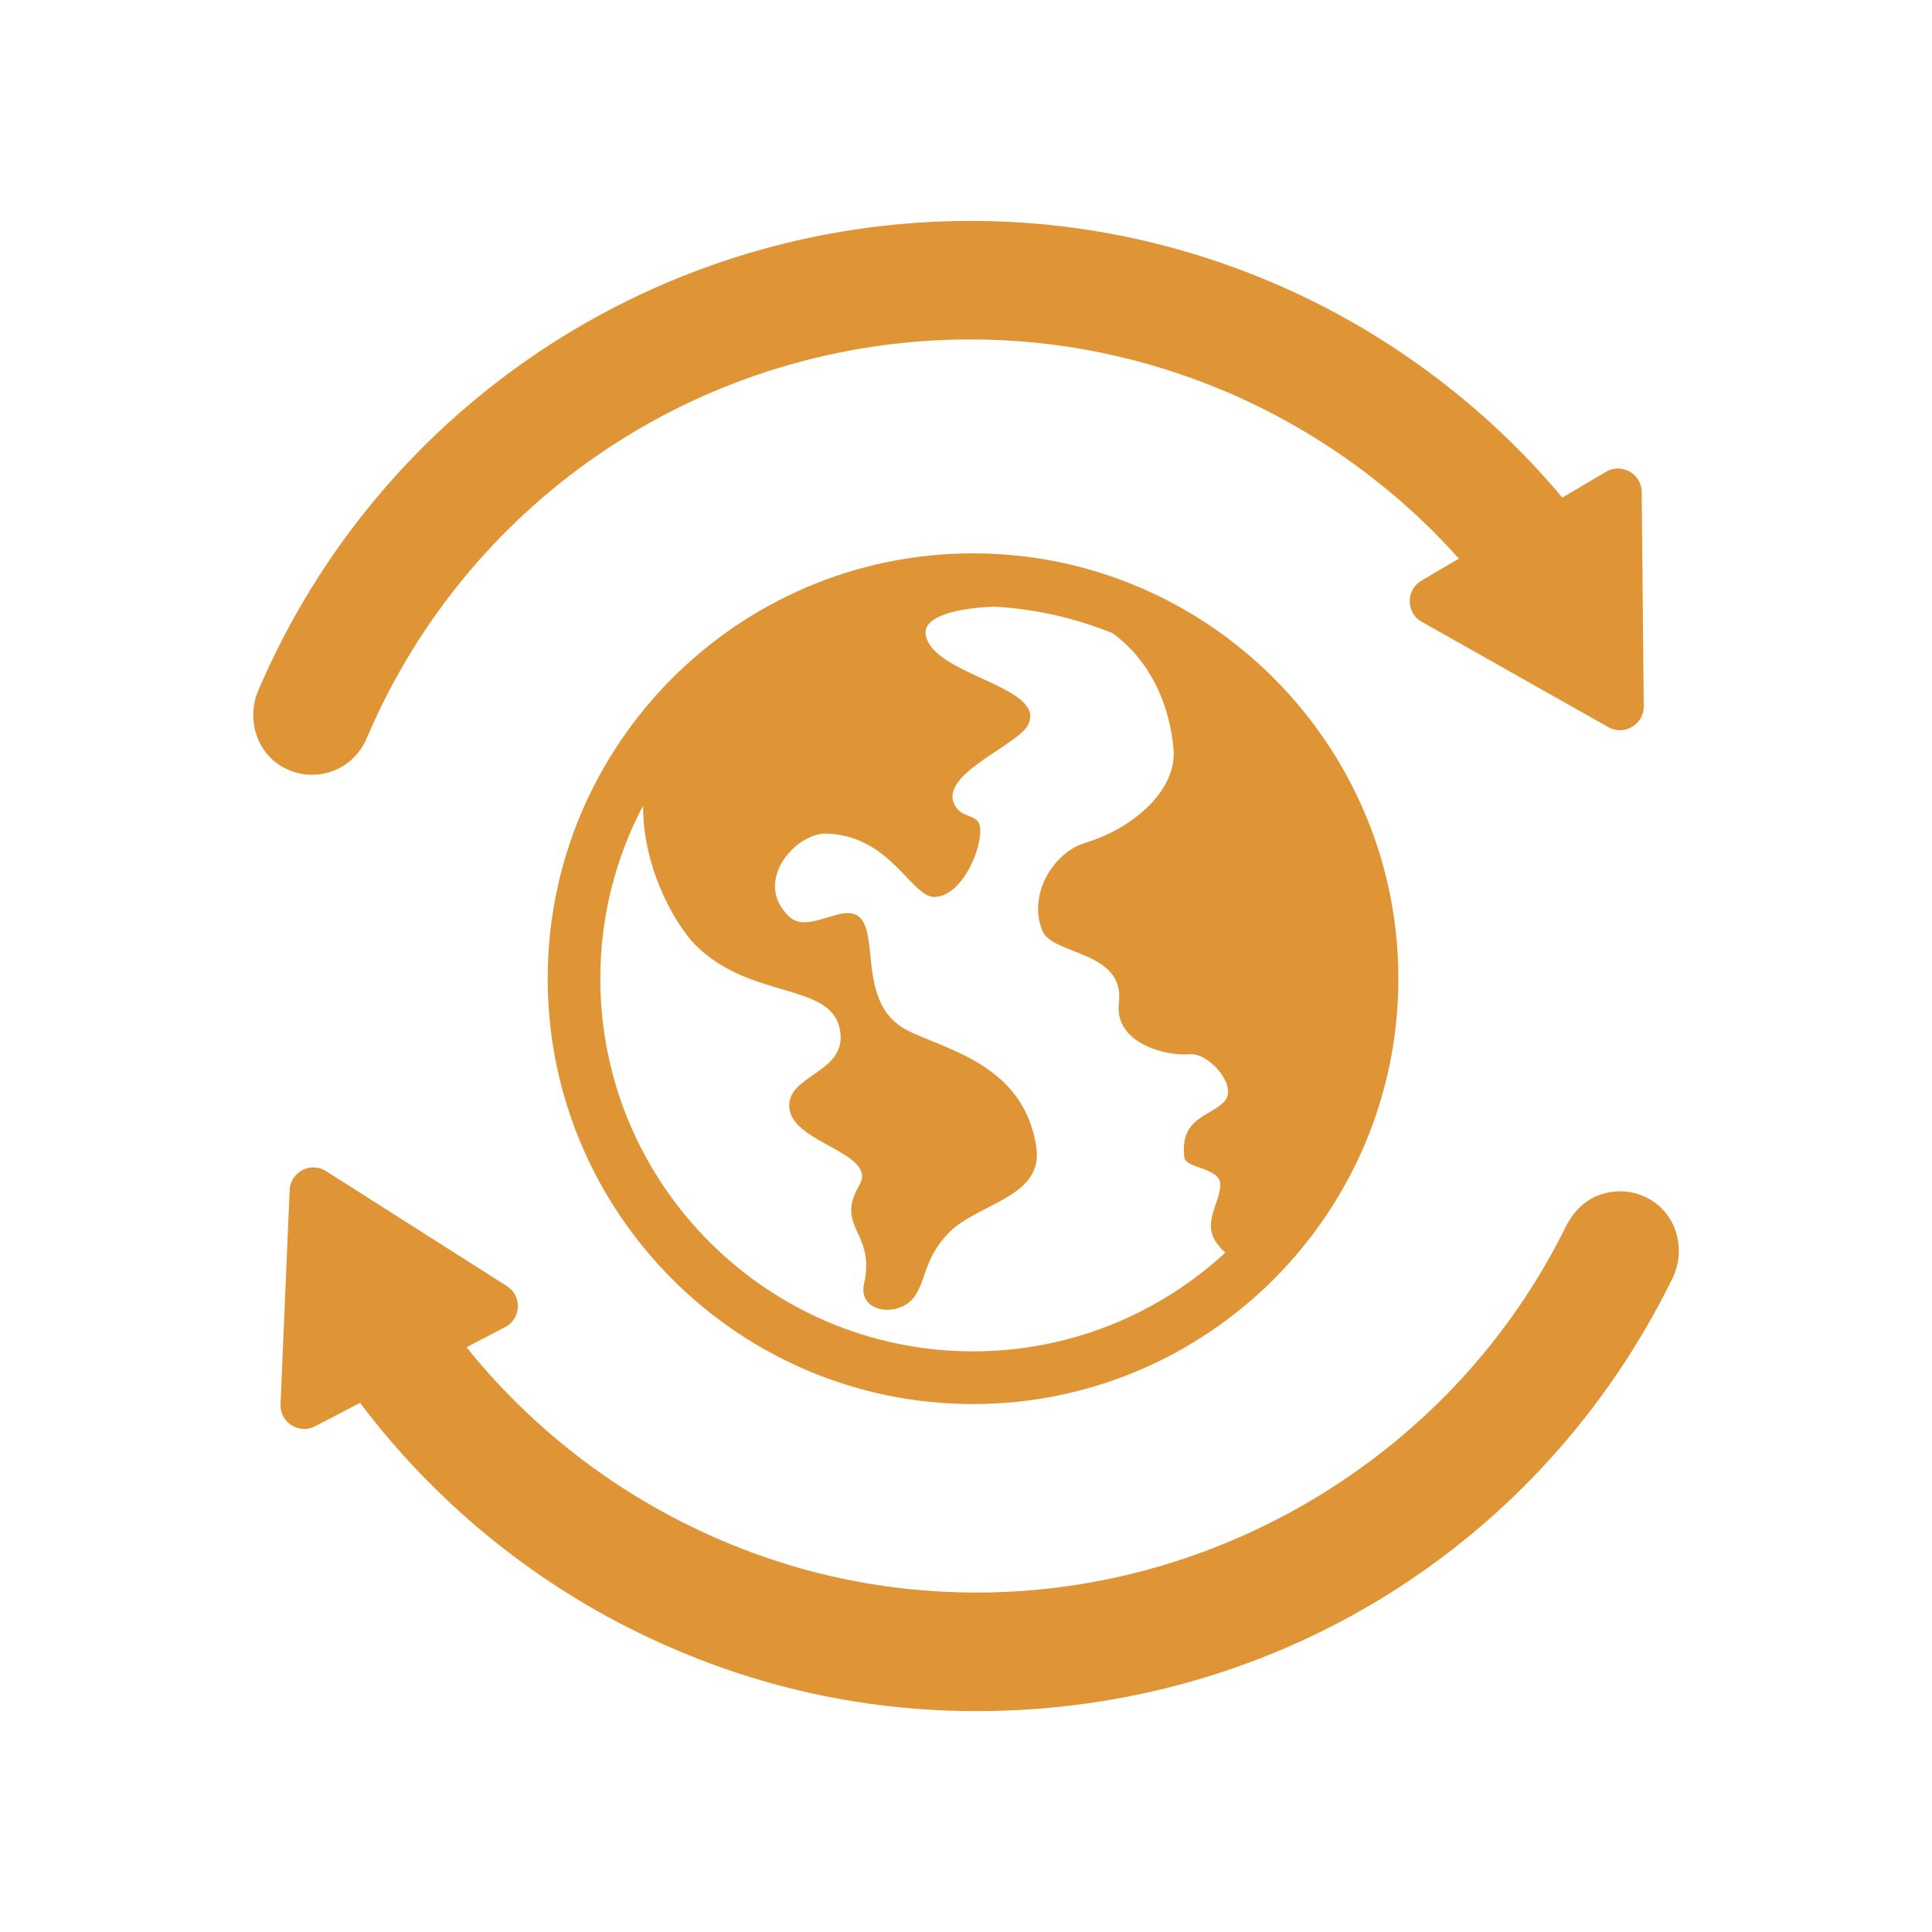
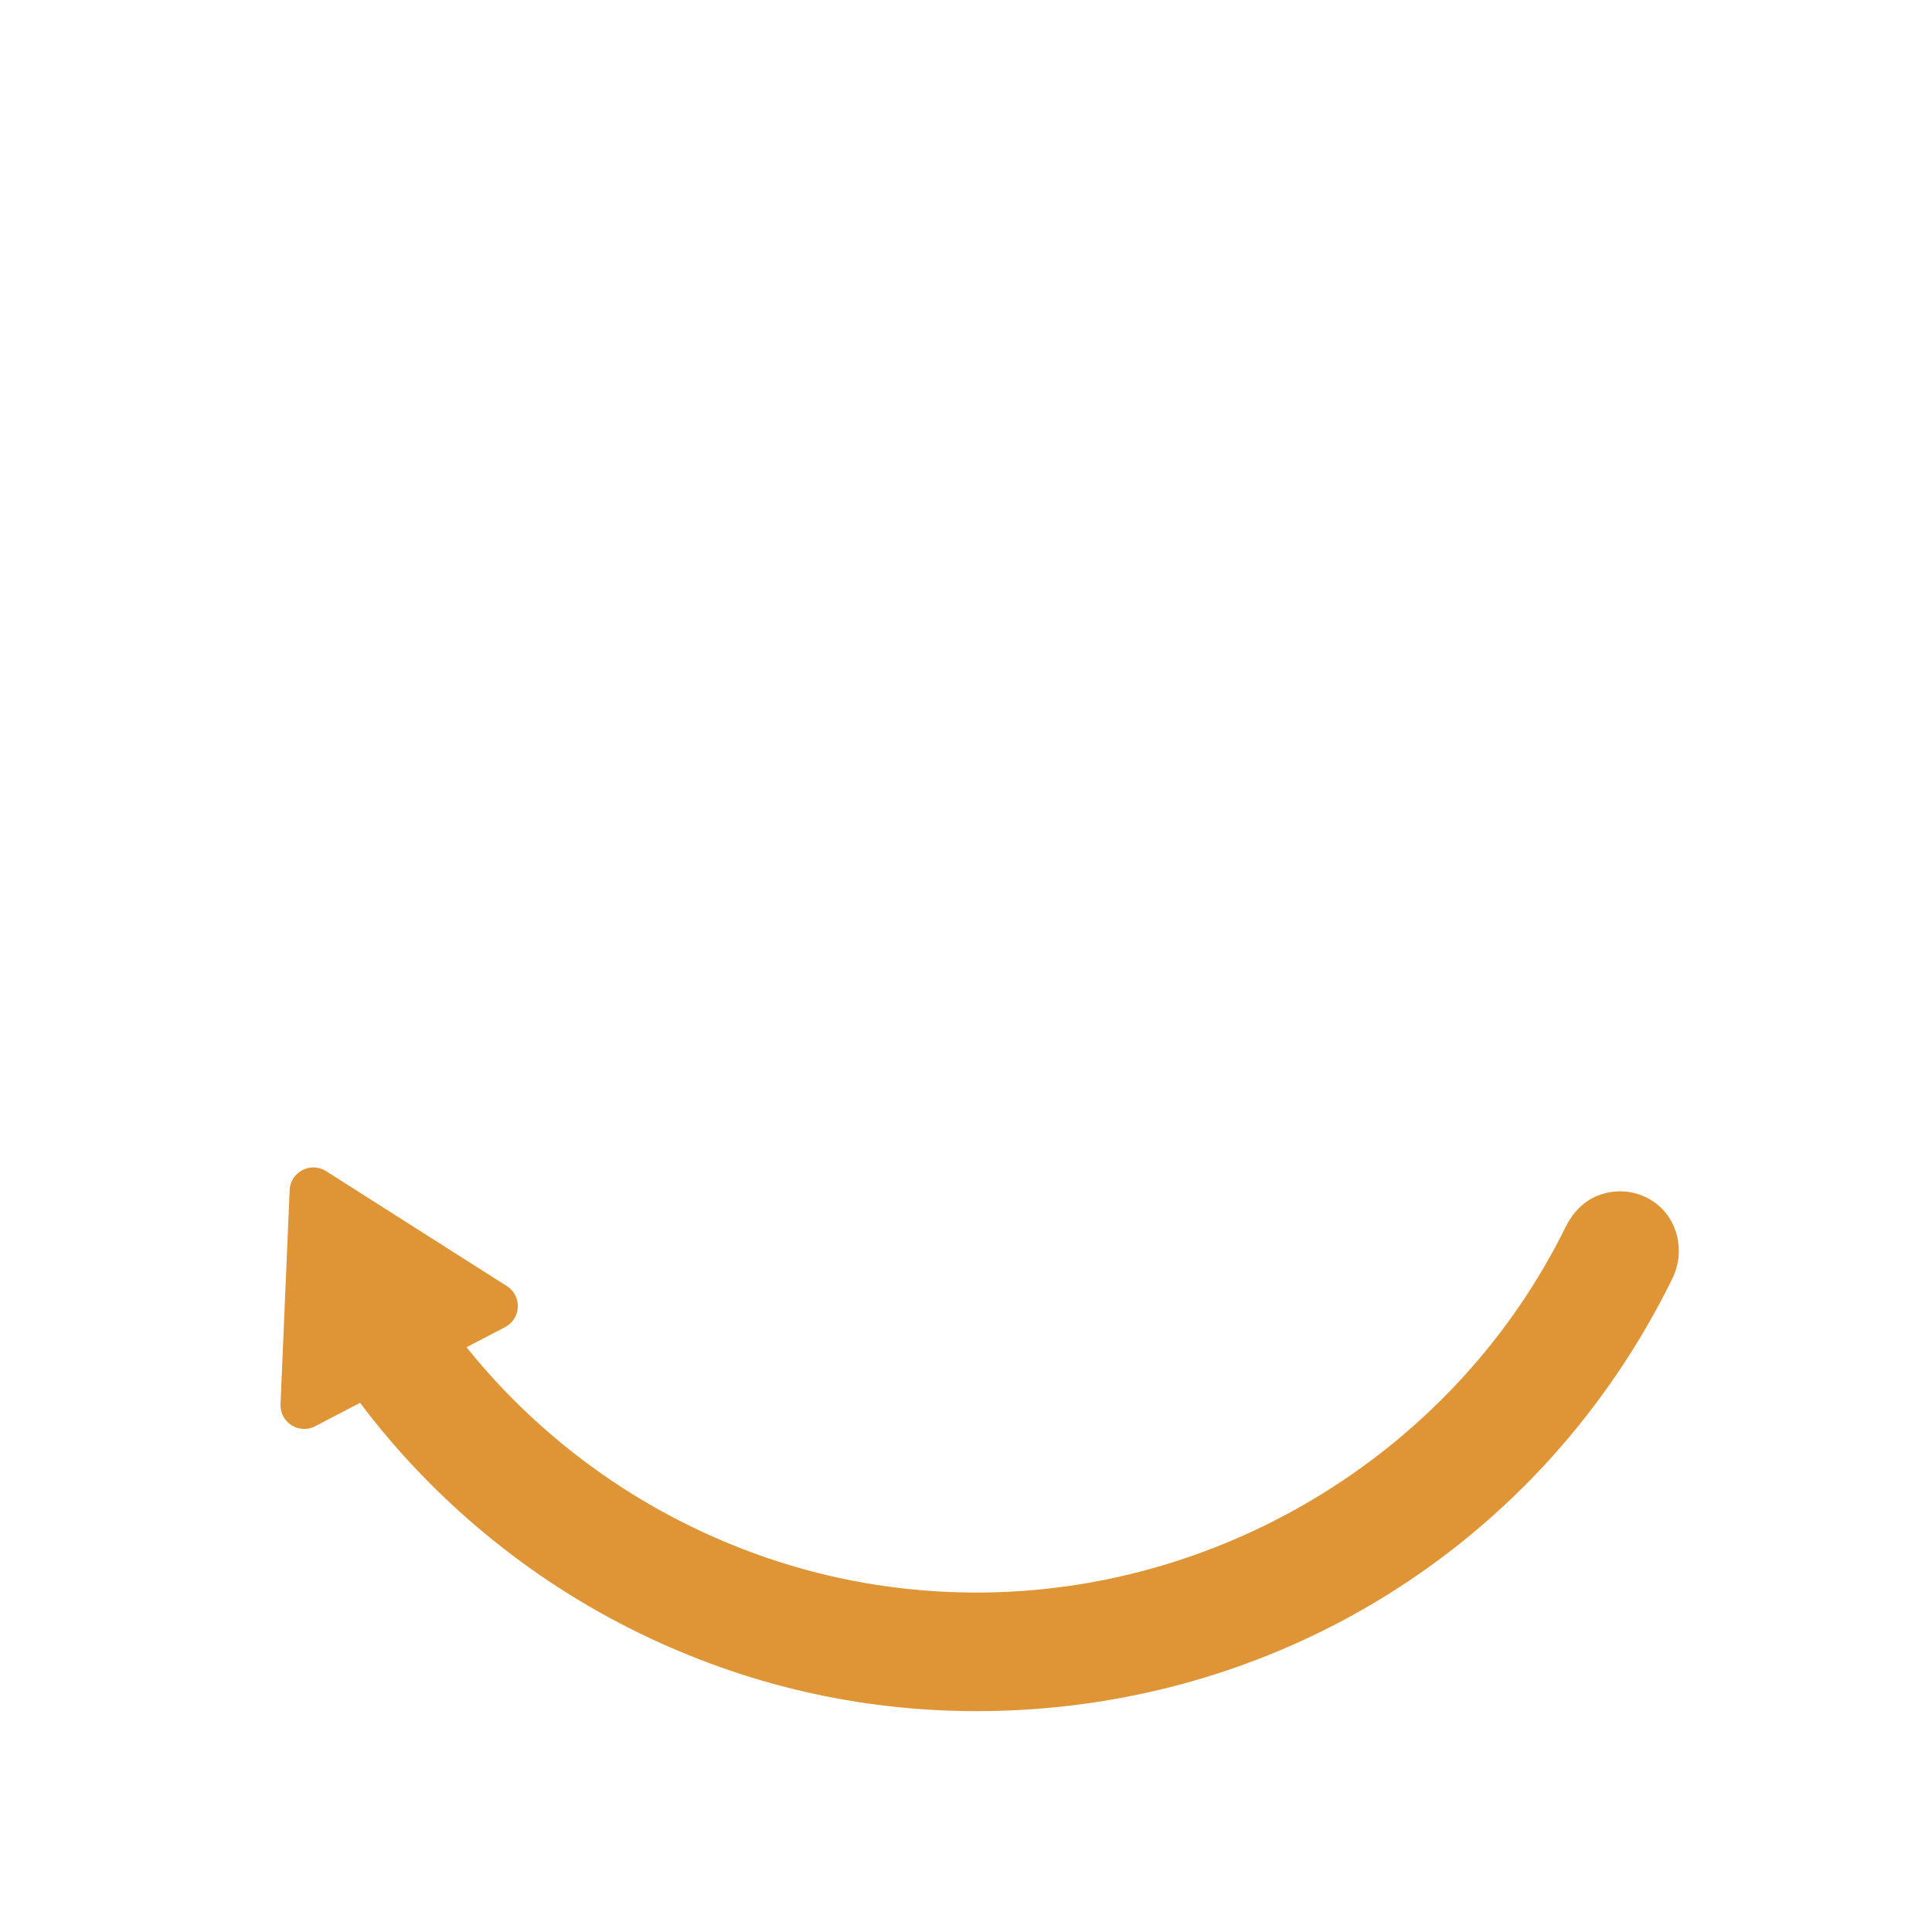
<svg xmlns="http://www.w3.org/2000/svg" version="1.1" id="Calque_1" x="0px" y="0px" width="60px" height="60px" viewBox="0 0 60 60" enable-background="new 0 0 60 60" xml:space="preserve">
  <g>
-     <path fill="#DF9535" d="M11.383,22.939c3.196-7.531,10.559-12.397,18.758-12.397c2.729,0,5.394,0.546,7.923,1.617   c2.759,1.172,5.254,2.961,7.242,5.189l-1.165,0.687c-0.487,0.289-0.481,0.997,0.013,1.276l5.794,3.271   c0.494,0.278,1.104-0.082,1.1-0.648l-0.063-6.654c-0.006-0.566-0.623-0.916-1.111-0.627l-1.354,0.8   c-2.431-2.899-5.542-5.207-9.015-6.681c-2.987-1.268-6.136-1.911-9.358-1.911c-9.652,0-18.337,5.724-22.125,14.581   c-0.368,0.859-0.072,1.864,0.687,2.337c0.298,0.186,0.638,0.283,0.981,0.283C10.429,24.062,11.094,23.621,11.383,22.939z" />
-     <path fill="#DF9535" d="M17.009,30.394c0,7.284,5.925,13.21,13.209,13.21s13.21-5.926,13.21-13.21   c0-7.283-5.926-13.209-13.21-13.209S17.009,23.11,17.009,30.394z M34.549,19.663c1.102,0.792,1.771,2.125,1.896,3.604   c0.11,1.305-1.306,2.477-2.743,2.91c-1.015,0.304-1.793,1.646-1.324,2.74c0.32,0.753,2.562,0.609,2.37,2.219   c-0.157,1.32,1.569,1.67,2.183,1.604c0.608-0.068,1.553,1.009,1.078,1.484c-0.475,0.474-1.364,0.491-1.229,1.718   c0.04,0.355,1.119,0.312,1.119,0.846c0,0.546-0.559,1.165-0.132,1.789c0.095,0.139,0.192,0.243,0.288,0.323   c-2.063,1.903-4.817,3.068-7.838,3.068c-6.382,0-11.574-5.193-11.574-11.575c0-1.938,0.481-3.765,1.328-5.372   c-0.005,2.076,1.104,3.805,1.625,4.326c1.698,1.697,4.159,1.162,4.478,2.58c0.319,1.418-1.692,1.423-1.558,2.506   c0.135,1.088,2.753,1.374,2.171,2.376c-0.773,1.331,0.517,1.425,0.146,3.066c-0.201,0.894,1.092,1.066,1.568,0.389   c0.369-0.522,0.295-1.16,1.03-1.944c0.897-0.958,2.99-1.113,2.753-2.697c-0.393-2.634-2.953-3.045-4.069-3.66   c-1.264-0.697-0.957-2.365-1.228-3.159c-0.384-1.127-1.687,0.315-2.379-0.34c-1.146-1.081,0.203-2.606,1.161-2.576   c2.025,0.064,2.646,2.037,3.39,1.967c0.728-0.065,1.201-1.079,1.325-1.619c0.27-1.173-0.453-0.648-0.747-1.261   c-0.451-0.939,1.967-1.83,2.29-2.461c0.618-1.211-3.066-1.548-3.181-2.843c-0.046-0.529,0.97-0.786,2.124-0.831   C32.165,18.911,33.401,19.199,34.549,19.663z" />
    <path fill="#DF9535" d="M51.374,37.334c-0.507-0.354-1.146-0.439-1.751-0.205c-0.447,0.174-0.788,0.545-1.001,0.975   c-3.399,6.9-10.568,11.354-18.286,11.354c-3.098,0-6.088-0.691-8.888-2.058c-2.691-1.312-5.091-3.229-6.959-5.56l1.198-0.625   c0.502-0.263,0.533-0.971,0.054-1.274l-5.614-3.57c-0.479-0.304-1.107,0.024-1.132,0.59l-0.283,6.648   c-0.024,0.566,0.573,0.946,1.076,0.684l1.394-0.727c2.276,3.024,5.263,5.49,8.654,7.143c3.305,1.613,6.836,2.432,10.495,2.432   c9.259,0,17.537-5.148,21.607-13.436C52.35,38.865,52.107,37.847,51.374,37.334z" />
  </g>
</svg>